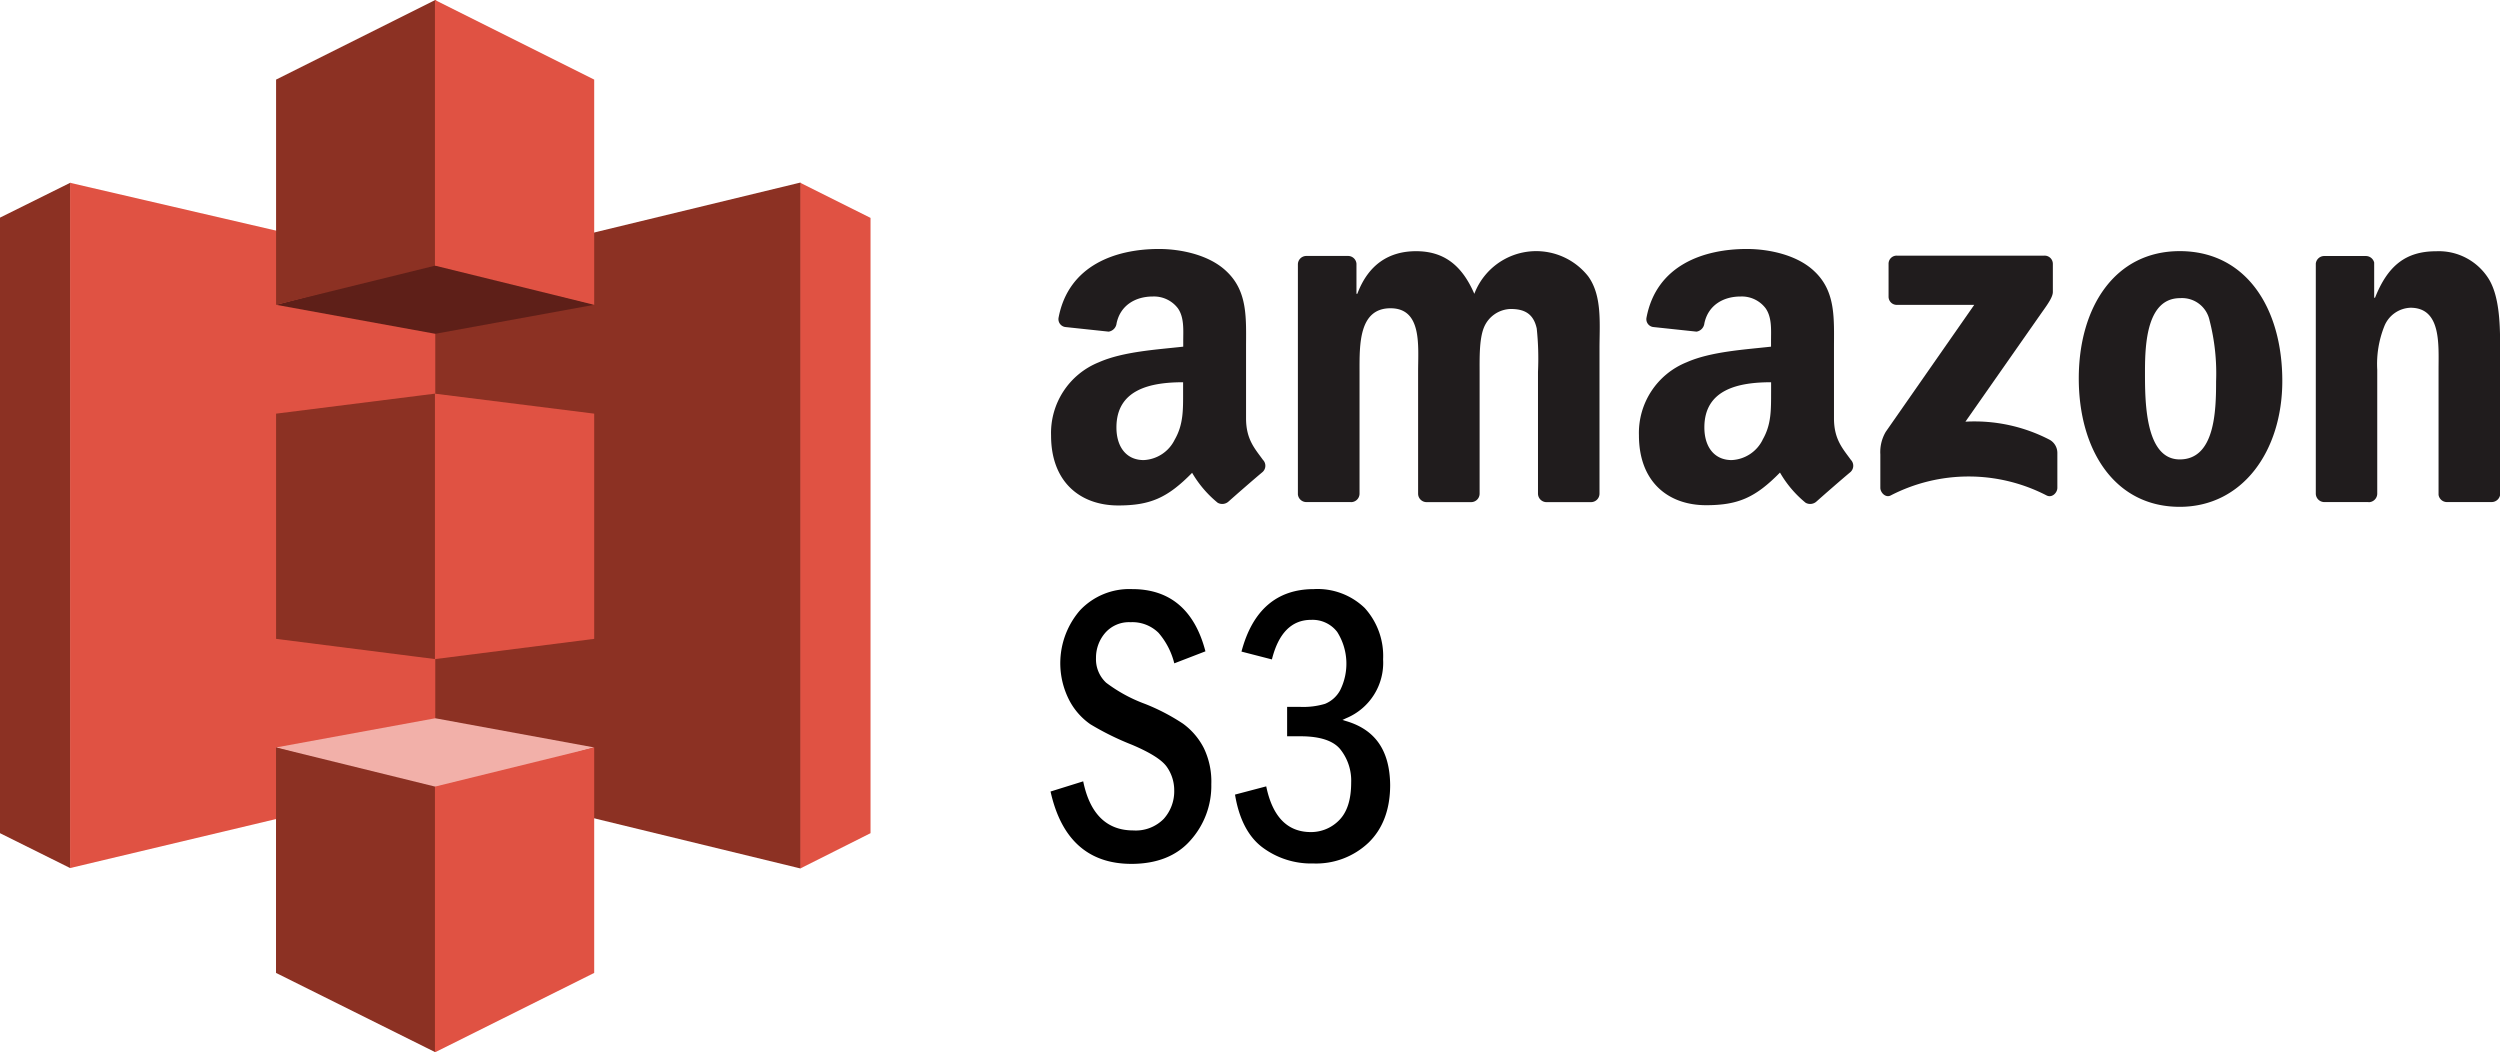
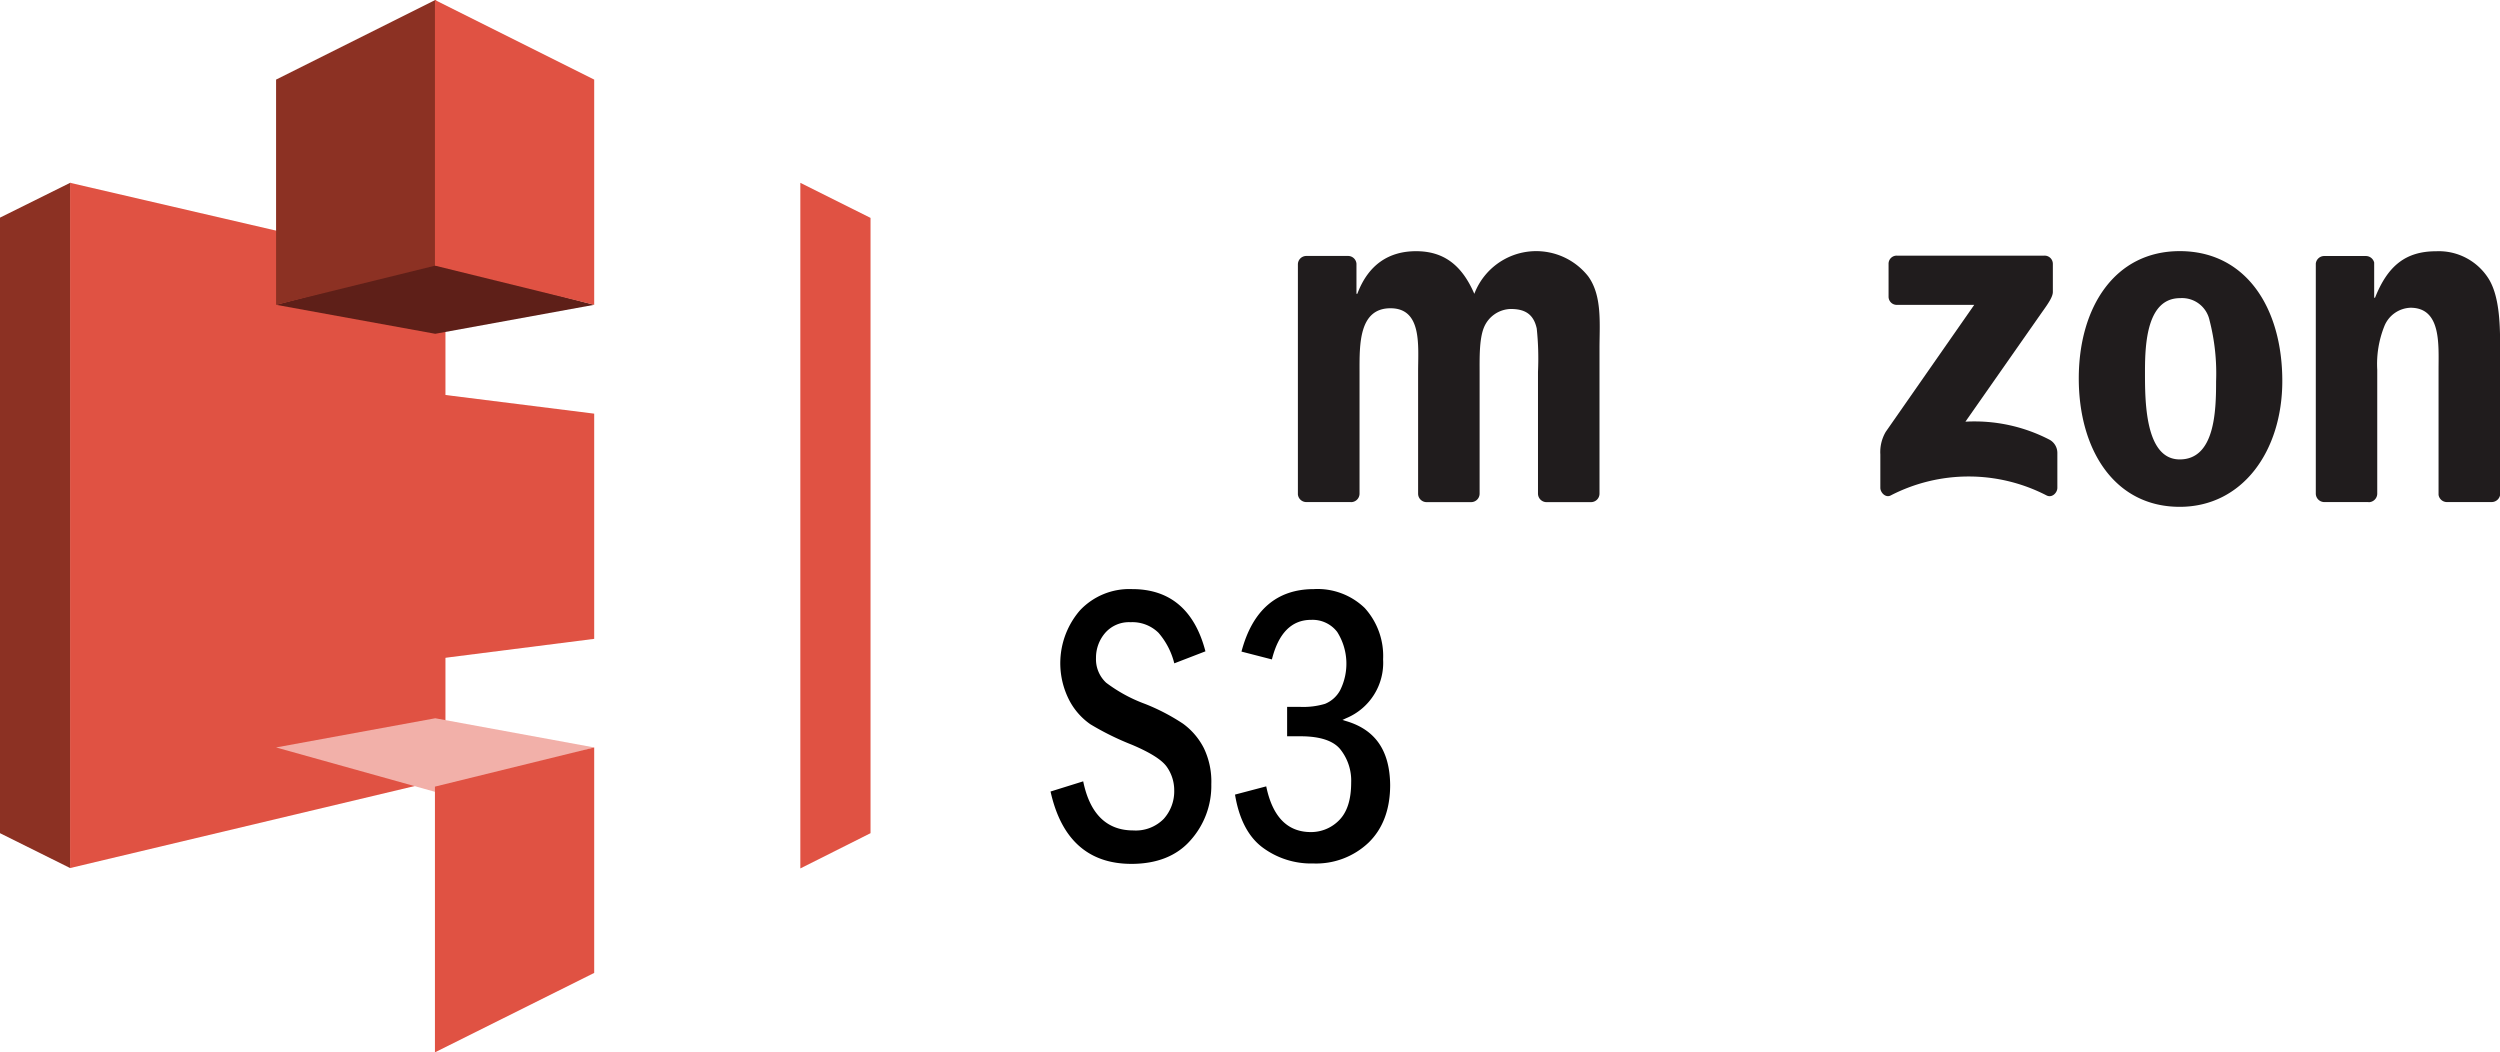
<svg xmlns="http://www.w3.org/2000/svg" viewBox="0 0 382.87 161.14">
  <defs>
    <style>.cls-1{fill:#8c3123;}.cls-2{fill:#e05243;}.cls-3{fill:#5e1f18;}.cls-4{fill:#f2b0a9;}.cls-5{fill:#201c1d;}</style>
  </defs>
  <title>amazon-s3</title>
  <g id="Layer_2" data-name="Layer 2">
    <g id="Layer_1-2" data-name="Layer 1">
      <path class="cls-1" d="M10.74,28,0,33.33V127.6l10.74,5.34.06-.08V28L10.74,28" />
      <path class="cls-2" d="M68.22,119.26,10.74,132.94V28L68.22,41.34v77.91" />
-       <path class="cls-1" d="M42.28,97.84l24.38,3.1.15-.35.14-40-.29-.31L42.28,63.35V97.84" />
-       <path class="cls-1" d="M66.66,119.41,122.57,133l.09-.14V28.05l-.09-.09L66.66,41.5v77.91" />
      <path class="cls-2" d="M91,97.84l-24.39,3.1V60.29L91,63.35V97.84" />
      <path class="cls-3" d="M91,46.68,66.66,51.12,42.28,46.68l24.35-6.38L91,46.68" />
      <path class="cls-4" d="M91,114.47,66.66,110l-24.38,4.47,24.35,6.8L91,114.47" />
      <path class="cls-1" d="M42.28,46.68l24.38-6,.2-.06V.16L66.66,0,42.28,12.19V46.68" />
      <path class="cls-2" d="M91,46.68l-24.39-6V0L91,12.19V46.68" />
-       <path class="cls-1" d="M66.66,161.14,42.27,149V114.47l24.38,6,.36.41-.1,39.53-.26.7" />
      <path class="cls-2" d="M66.66,161.14,91,149V114.47l-24.39,6v40.64M122.57,28l10.75,5.37V127.6L122.57,133V28" />
      <path id="path12" class="cls-5" d="M289.23,45.43v-5a1.24,1.24,0,0,1,1.28-1.28h22.58a1.26,1.26,0,0,1,1.3,1.28V44.7c0,.72-.62,1.67-1.7,3.17L301,64.58a24.93,24.93,0,0,1,12.88,2.76,2.3,2.3,0,0,1,1.2,2v5.38c0,.73-.81,1.59-1.66,1.15a26,26,0,0,0-23.85,0c-.78.43-1.6-.43-1.6-1.16V69.6a6.1,6.1,0,0,1,.83-3.47l13.55-19.44H290.53a1.25,1.25,0,0,1-1.3-1.27" />
      <path id="path14" class="cls-5" d="M206.87,76.89H200a1.3,1.3,0,0,1-1.23-1.17V40.47a1.29,1.29,0,0,1,1.32-1.27h6.4a1.29,1.29,0,0,1,1.25,1.18V45h.13c1.67-4.45,4.81-6.53,9-6.53s7,2.08,8.92,6.53a10.14,10.14,0,0,1,17.44-2.68c2.17,3,1.73,7.27,1.73,11.05V75.62a1.3,1.3,0,0,1-1.32,1.28h-6.86a1.31,1.31,0,0,1-1.24-1.28V56.93a44.12,44.12,0,0,0-.19-6.61c-.51-2.37-2-3-4-3a4.56,4.56,0,0,0-4.11,2.89c-.71,1.78-.64,4.75-.64,6.75V75.62a1.3,1.3,0,0,1-1.32,1.28h-6.86a1.3,1.3,0,0,1-1.24-1.28V56.93c0-3.93.65-9.72-4.23-9.72s-4.74,5.64-4.74,9.72V75.62a1.3,1.3,0,0,1-1.32,1.28" />
      <path id="path16" class="cls-5" d="M333.82,38.46c10.19,0,15.71,8.75,15.71,19.88,0,10.75-6.1,19.28-15.71,19.28-10,0-15.46-8.75-15.46-19.66s5.52-19.5,15.46-19.5m.06,7.2c-5.06,0-5.38,6.9-5.38,11.2s-.07,13.5,5.32,13.5,5.57-7.42,5.57-11.94a32.59,32.59,0,0,0-1-9.35,4.3,4.3,0,0,0-4.49-3.41" />
      <path id="path18" class="cls-5" d="M362.74,76.89H355.9a1.31,1.31,0,0,1-1.24-1.28V40.36A1.3,1.3,0,0,1,356,39.21h6.37a1.31,1.31,0,0,1,1.23,1v5.39h.13c1.92-4.82,4.62-7.12,9.36-7.12a9,9,0,0,1,8,4.15c1.8,2.82,1.8,7.56,1.8,11V75.78a1.32,1.32,0,0,1-1.32,1.11h-6.89a1.3,1.3,0,0,1-1.22-1.11V56.63c0-3.85.44-9.5-4.3-9.5a4.49,4.49,0,0,0-4,2.82,15.6,15.6,0,0,0-1.09,6.68v19a1.32,1.32,0,0,1-1.34,1.28" />
-       <path class="cls-5" d="M193.42,70.43c-1.26-1.74-2.59-3.15-2.59-6.37V53.36c0-4.53.32-8.69-3-11.81-2.64-2.53-7-3.42-10.35-3.42-6.53,0-13.82,2.43-15.36,10.51a1.22,1.22,0,0,0,1,1.44l6.67.71A1.44,1.44,0,0,0,171,49.53c.57-2.78,2.91-4.12,5.53-4.12a4.6,4.6,0,0,1,3.85,1.79c1,1.41.83,3.34.83,5v.89c-4,.45-9.19.74-12.92,2.39a11.67,11.67,0,0,0-7.32,11.23c0,7.14,4.5,10.7,10.28,10.7,4.89,0,7.55-1.15,11.32-5A16.91,16.91,0,0,0,186.49,77a1.43,1.43,0,0,0,1.62-.16h0l0,0c1.37-1.22,3.86-3.39,5.26-4.56A1.29,1.29,0,0,0,193.42,70.43ZM179.9,67.34a5.57,5.57,0,0,1-4.75,3.12c-2.64,0-4.17-2-4.17-5,0-5.85,5.25-6.92,10.21-6.92v1.49C181.19,62.73,181.25,65,179.9,67.34Z" />
-       <path class="cls-5" d="M283.46,70.43c-1.26-1.74-2.59-3.15-2.59-6.37V53.36c0-4.53.32-8.69-3-11.81-2.64-2.53-7-3.42-10.35-3.42-6.53,0-13.83,2.43-15.36,10.51a1.21,1.21,0,0,0,1,1.44l6.66.71a1.44,1.44,0,0,0,1.2-1.26c.57-2.78,2.9-4.12,5.52-4.12a4.57,4.57,0,0,1,3.85,1.79c1,1.41.84,3.34.84,5v.89c-4,.45-9.19.74-12.92,2.39A11.66,11.66,0,0,0,251,66.67c0,7.14,4.49,10.7,10.28,10.7,4.88,0,7.55-1.15,11.32-5A16.74,16.74,0,0,0,276.53,77a1.43,1.43,0,0,0,1.62-.16v0c1.37-1.22,3.86-3.39,5.26-4.56A1.3,1.3,0,0,0,283.46,70.43Zm-13.51-3.09a5.58,5.58,0,0,1-4.75,3.12c-2.64,0-4.18-2-4.18-5,0-5.85,5.25-6.92,10.22-6.92v1.49h0C271.23,62.73,271.3,65,269.94,67.34Z" />
      <path d="M184.38,114.6a10.52,10.52,0,0,0-3.22-3.78,31.42,31.42,0,0,0-5.75-3,23.15,23.15,0,0,1-6-3.26,4.9,4.9,0,0,1-1.56-3.79,5.8,5.8,0,0,1,1.37-3.8,4.83,4.83,0,0,1,3.92-1.68,5.7,5.7,0,0,1,4.29,1.63,11.3,11.3,0,0,1,2.41,4.67l4.77-1.84c-1.65-6.33-5.43-9.53-11.22-9.53a10.38,10.38,0,0,0-8,3.26,12.38,12.38,0,0,0-1.66,13.71,10.24,10.24,0,0,0,3.26,3.73,42.45,42.45,0,0,0,6.37,3.14c2.87,1.22,4.63,2.34,5.37,3.43a6.23,6.23,0,0,1,1.1,3.54,6.32,6.32,0,0,1-1.6,4.37,6,6,0,0,1-4.67,1.78c-4.07,0-6.65-2.53-7.67-7.52l-5,1.56c1.63,7.35,5.79,11.08,12.39,11.08,3.86,0,6.91-1.2,9-3.56a12.5,12.5,0,0,0,3.23-8.65A11.82,11.82,0,0,0,184.38,114.6Z" />
      <path d="M206.22,110.45l-.63-.19.6-.28a9.18,9.18,0,0,0,5.63-9A10.92,10.92,0,0,0,209,93.11a10.39,10.39,0,0,0-7.77-2.89c-5.68,0-9.42,3.22-11.1,9.57l4.66,1.2c1-4,3-6.06,6-6.06a4.75,4.75,0,0,1,4,1.85,9.1,9.1,0,0,1,.45,8.93,4.61,4.61,0,0,1-2.31,2.08,11.58,11.58,0,0,1-3.73.47h-2.08v4.5h2.08c2.92,0,5,.67,6.07,2a7.69,7.69,0,0,1,1.66,5.08c0,2.61-.62,4.54-1.83,5.76a6,6,0,0,1-4.35,1.83c-3.58,0-5.87-2.34-6.83-7l-4.78,1.26c.6,3.68,2,6.38,4.09,8a12.47,12.47,0,0,0,7.91,2.55,11.67,11.67,0,0,0,8.47-3.21c2.18-2.13,3.29-5.09,3.29-8.82C212.84,115,210.68,111.79,206.22,110.45Z" />
    </g>
  </g>
</svg>